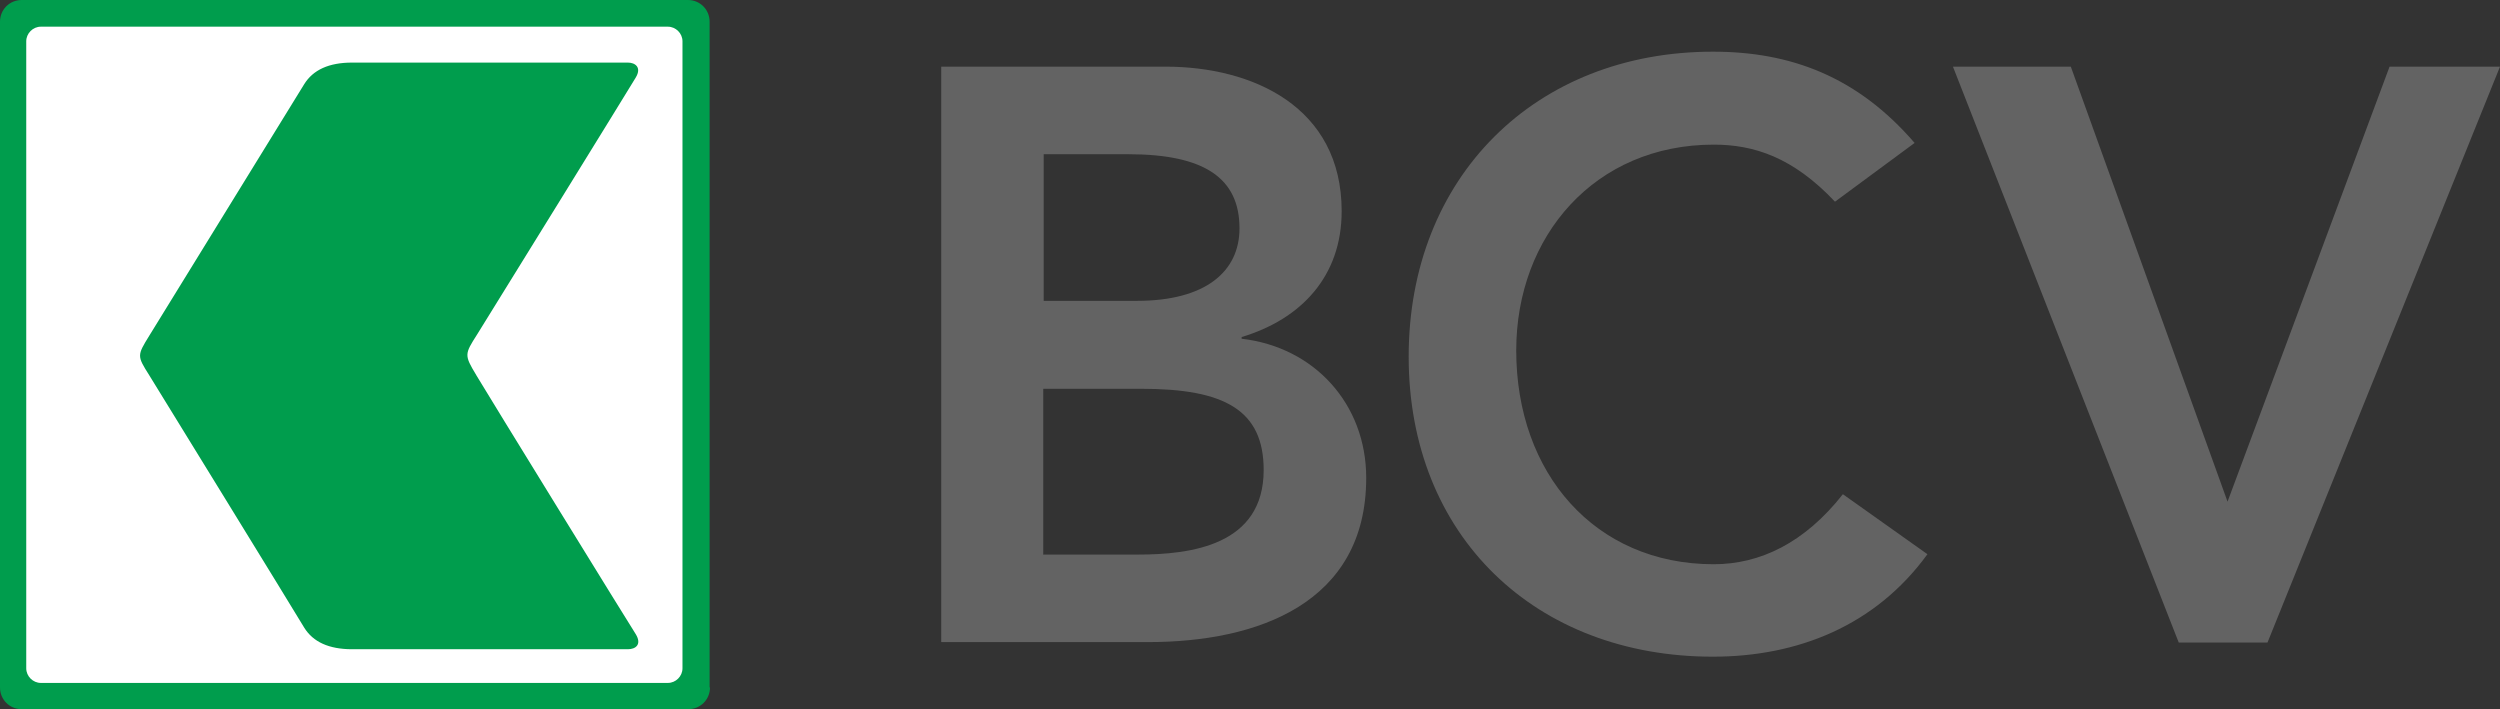
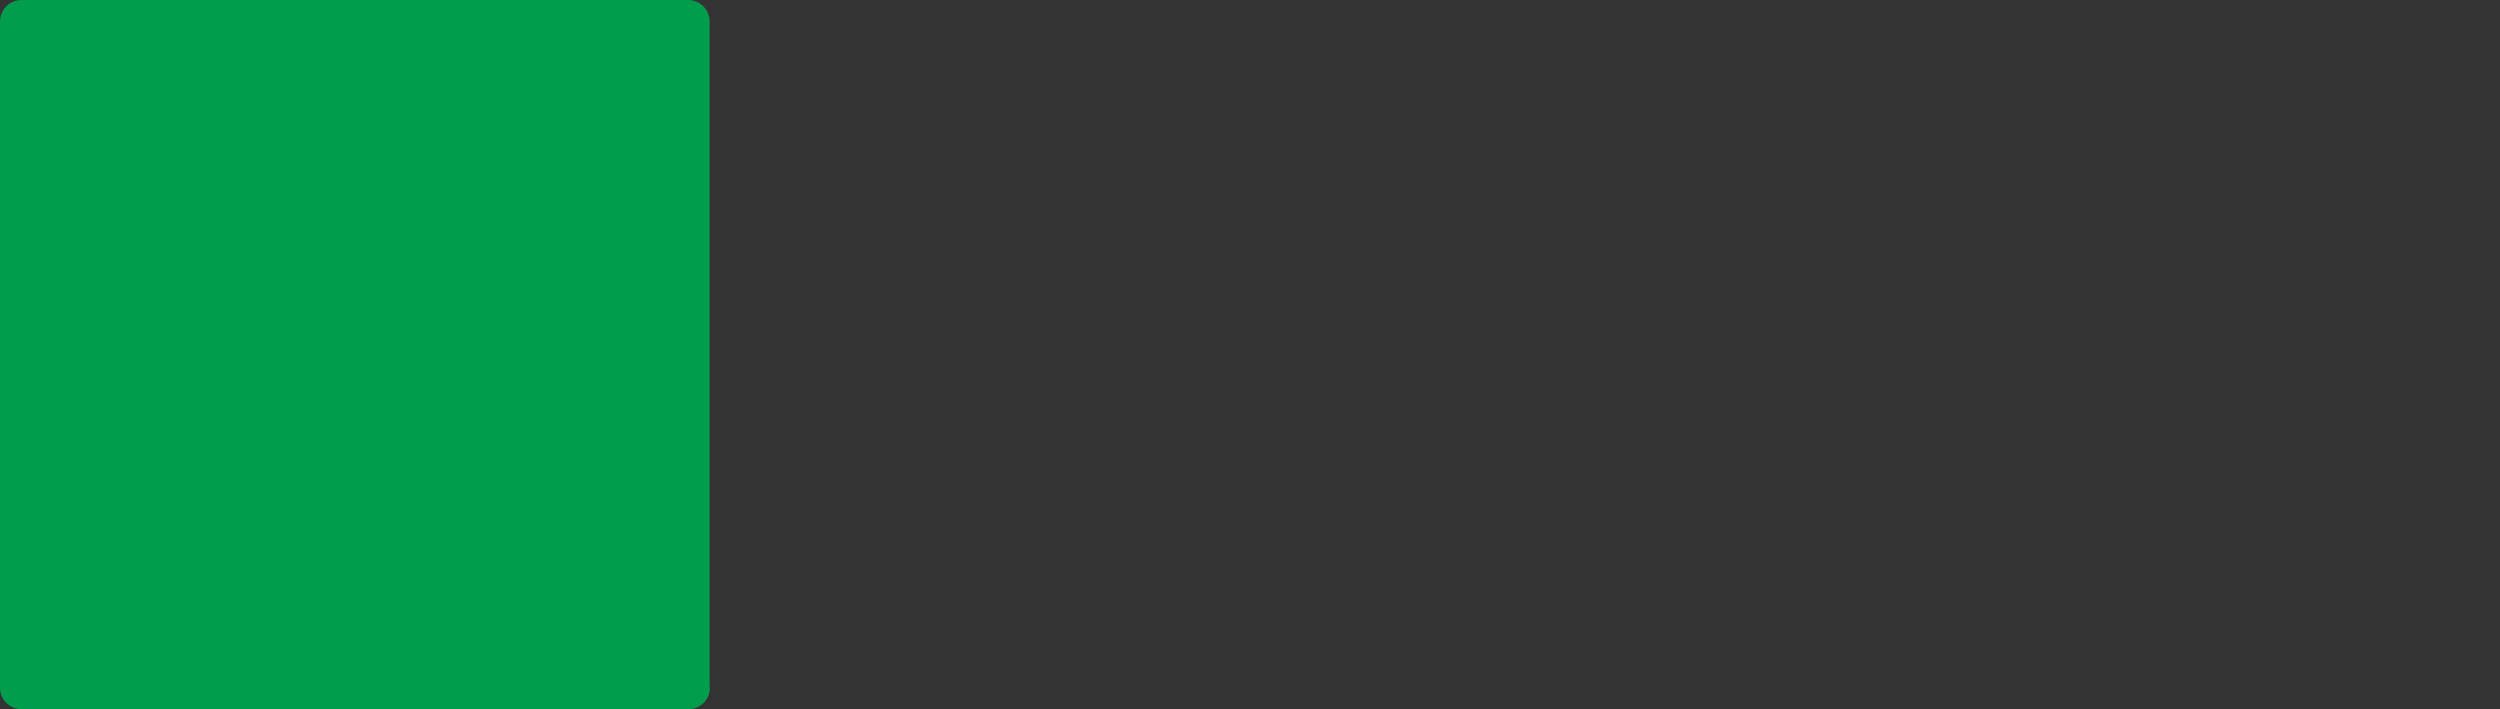
<svg xmlns="http://www.w3.org/2000/svg" id="Calque_1" data-name="Calque 1" viewBox="0 0 339.13 96.2">
  <rect x="0" y="0" width="339.13" height="96.2" fill="#333333" stroke="none" />
  <defs>
    <style> .cls-1 { fill: #fff; } .cls-2 { fill: #009d4d; } .cls-3 { fill: #636363; } </style>
  </defs>
-   <path class="cls-3" d="M127.68,9.04h30.41c11.81,0,23.91,5.43,23.91,19.61,0,8.82-5.48,14.64-13.57,17.07v.23c9.83,1.13,16.9,8.82,16.9,18.88,0,17.01-14.75,22.27-29.56,22.27h-28.09V9.04Zm13.9,31.77h12.66c9.27,0,13.9-3.96,13.9-9.83,0-6.73-4.63-10.06-15.09-10.06h-11.47v19.9Zm0,34.42h12.77c7.18,0,17.07-1.24,17.07-11.47,0-8.14-5.31-11.02-16.56-11.02h-13.34v22.5h.06Z" />
-   <path class="cls-3" d="M248.92,27.36c-5.71-6.05-11.02-7.74-16.45-7.74-16.11,0-26.79,12.38-26.79,27.92,0,16.67,10.68,29,26.79,29,6.27,0,12.32-2.88,17.52-9.5l11.47,8.14c-7.07,9.72-17.63,13.9-29.11,13.9-24.02,0-41.26-16.33-41.26-40.7S208.28,7.01,232.36,7.01c10.57,0,19.61,3.39,27.36,12.38l-10.8,7.97Z" />
-   <polygon class="cls-3" points="264.92 9.04 280.91 9.04 302.17 68.05 324.15 9.04 339.13 9.04 307.59 87.16 295.55 87.16 264.92 9.04" />
  <path class="cls-2" d="M96.31,93.26c0,1.64-1.3,2.94-2.94,2.94H2.94c-1.64,0-2.94-1.3-2.94-2.94V2.94C0,1.3,1.3,0,2.94,0H93.32c1.64,0,2.94,1.3,2.94,2.94V93.26h.06Z" />
-   <path class="cls-1" d="M92.58,90.66c0,1.07-.9,1.98-1.98,1.98H5.54c-1.07,0-1.98-.9-1.98-1.98V5.6c0-1.07,.9-1.98,1.98-1.98H90.6c1.07,0,1.98,.9,1.98,1.98V90.66Z" />
-   <path class="cls-2" d="M64.6,50.87c-1.64-2.71-1.58-2.83,.11-5.48,1.7-2.71,20.8-33.63,21.53-34.87,.85-1.41-.11-2.03-1.07-2.03H47.76q-4.69,0-6.5,2.94c-1.81,2.94-19.67,31.93-21.03,34.14-1.64,2.66-1.64,2.71,0,5.31,1.64,2.66,19.27,31.31,21.03,34.25q1.81,2.94,6.5,2.94h37.42c1.02,0,1.92-.62,1.07-2.03-.57-.85-20.07-32.5-21.65-35.16" />
+   <path class="cls-2" d="M64.6,50.87c-1.64-2.71-1.58-2.83,.11-5.48,1.7-2.71,20.8-33.63,21.53-34.87,.85-1.41-.11-2.03-1.07-2.03H47.76c-1.81,2.94-19.67,31.93-21.03,34.14-1.64,2.66-1.64,2.71,0,5.31,1.64,2.66,19.27,31.31,21.03,34.25q1.81,2.94,6.5,2.94h37.42c1.02,0,1.92-.62,1.07-2.03-.57-.85-20.07-32.5-21.65-35.16" />
</svg>